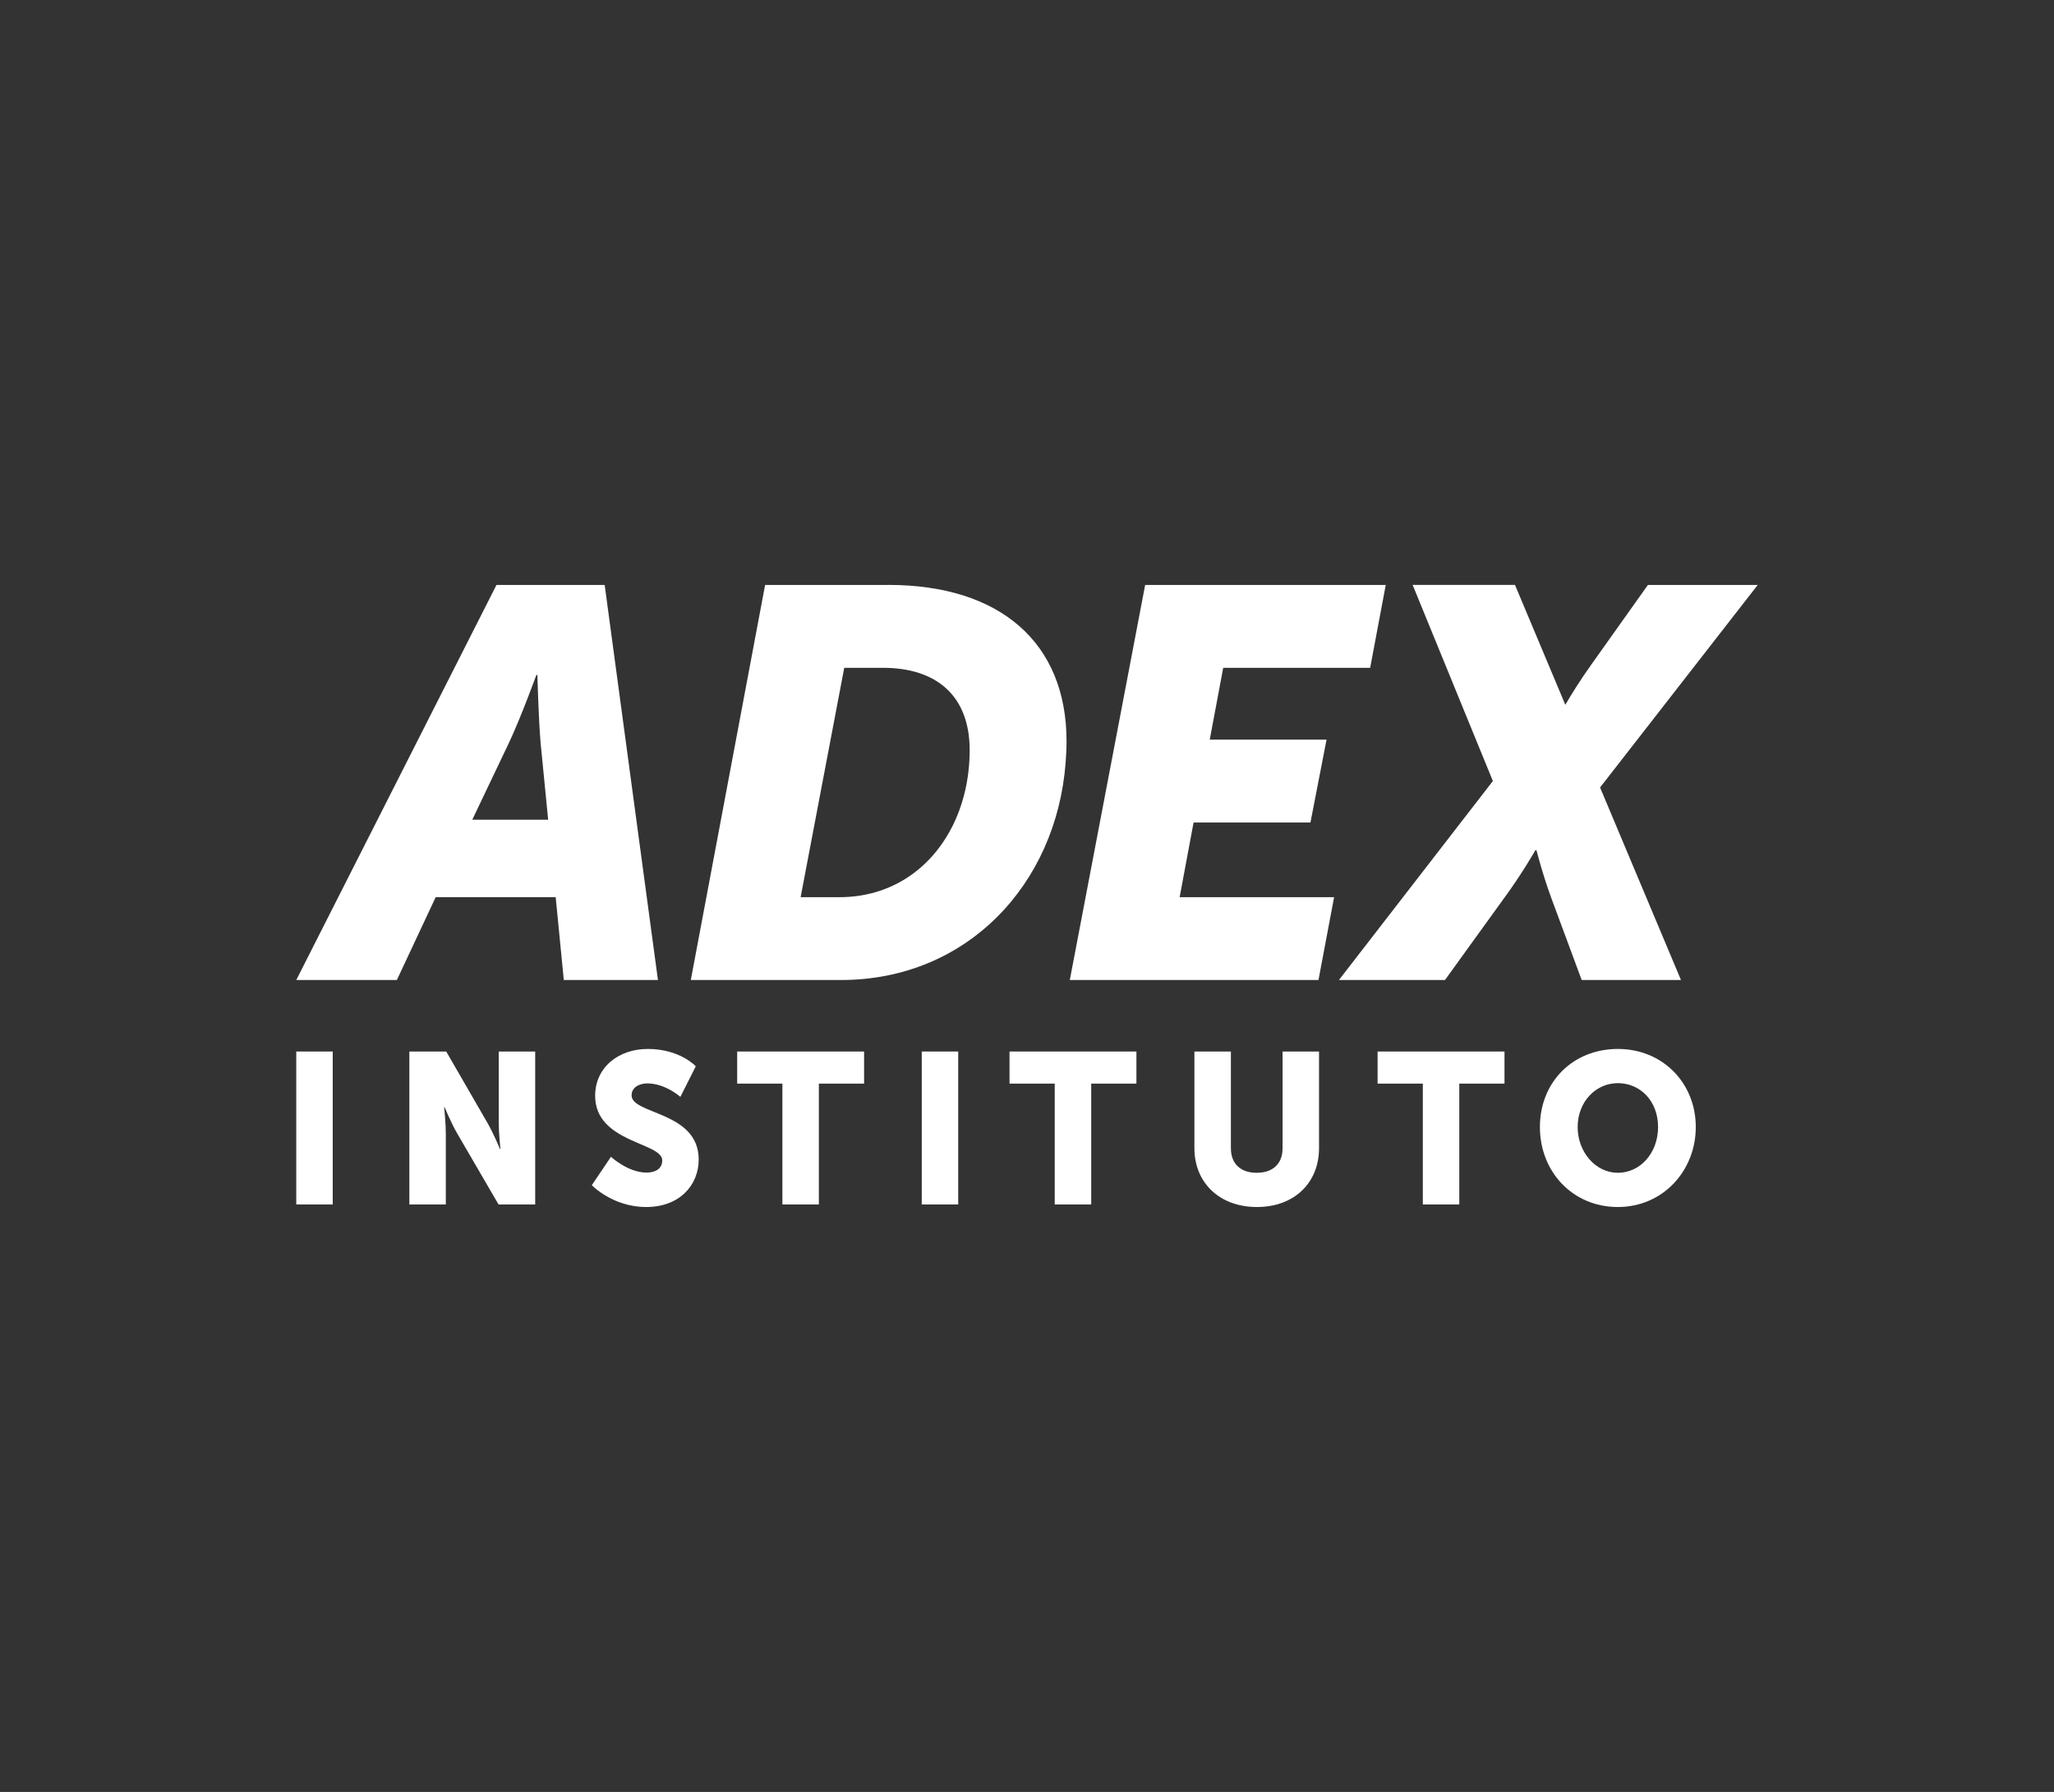
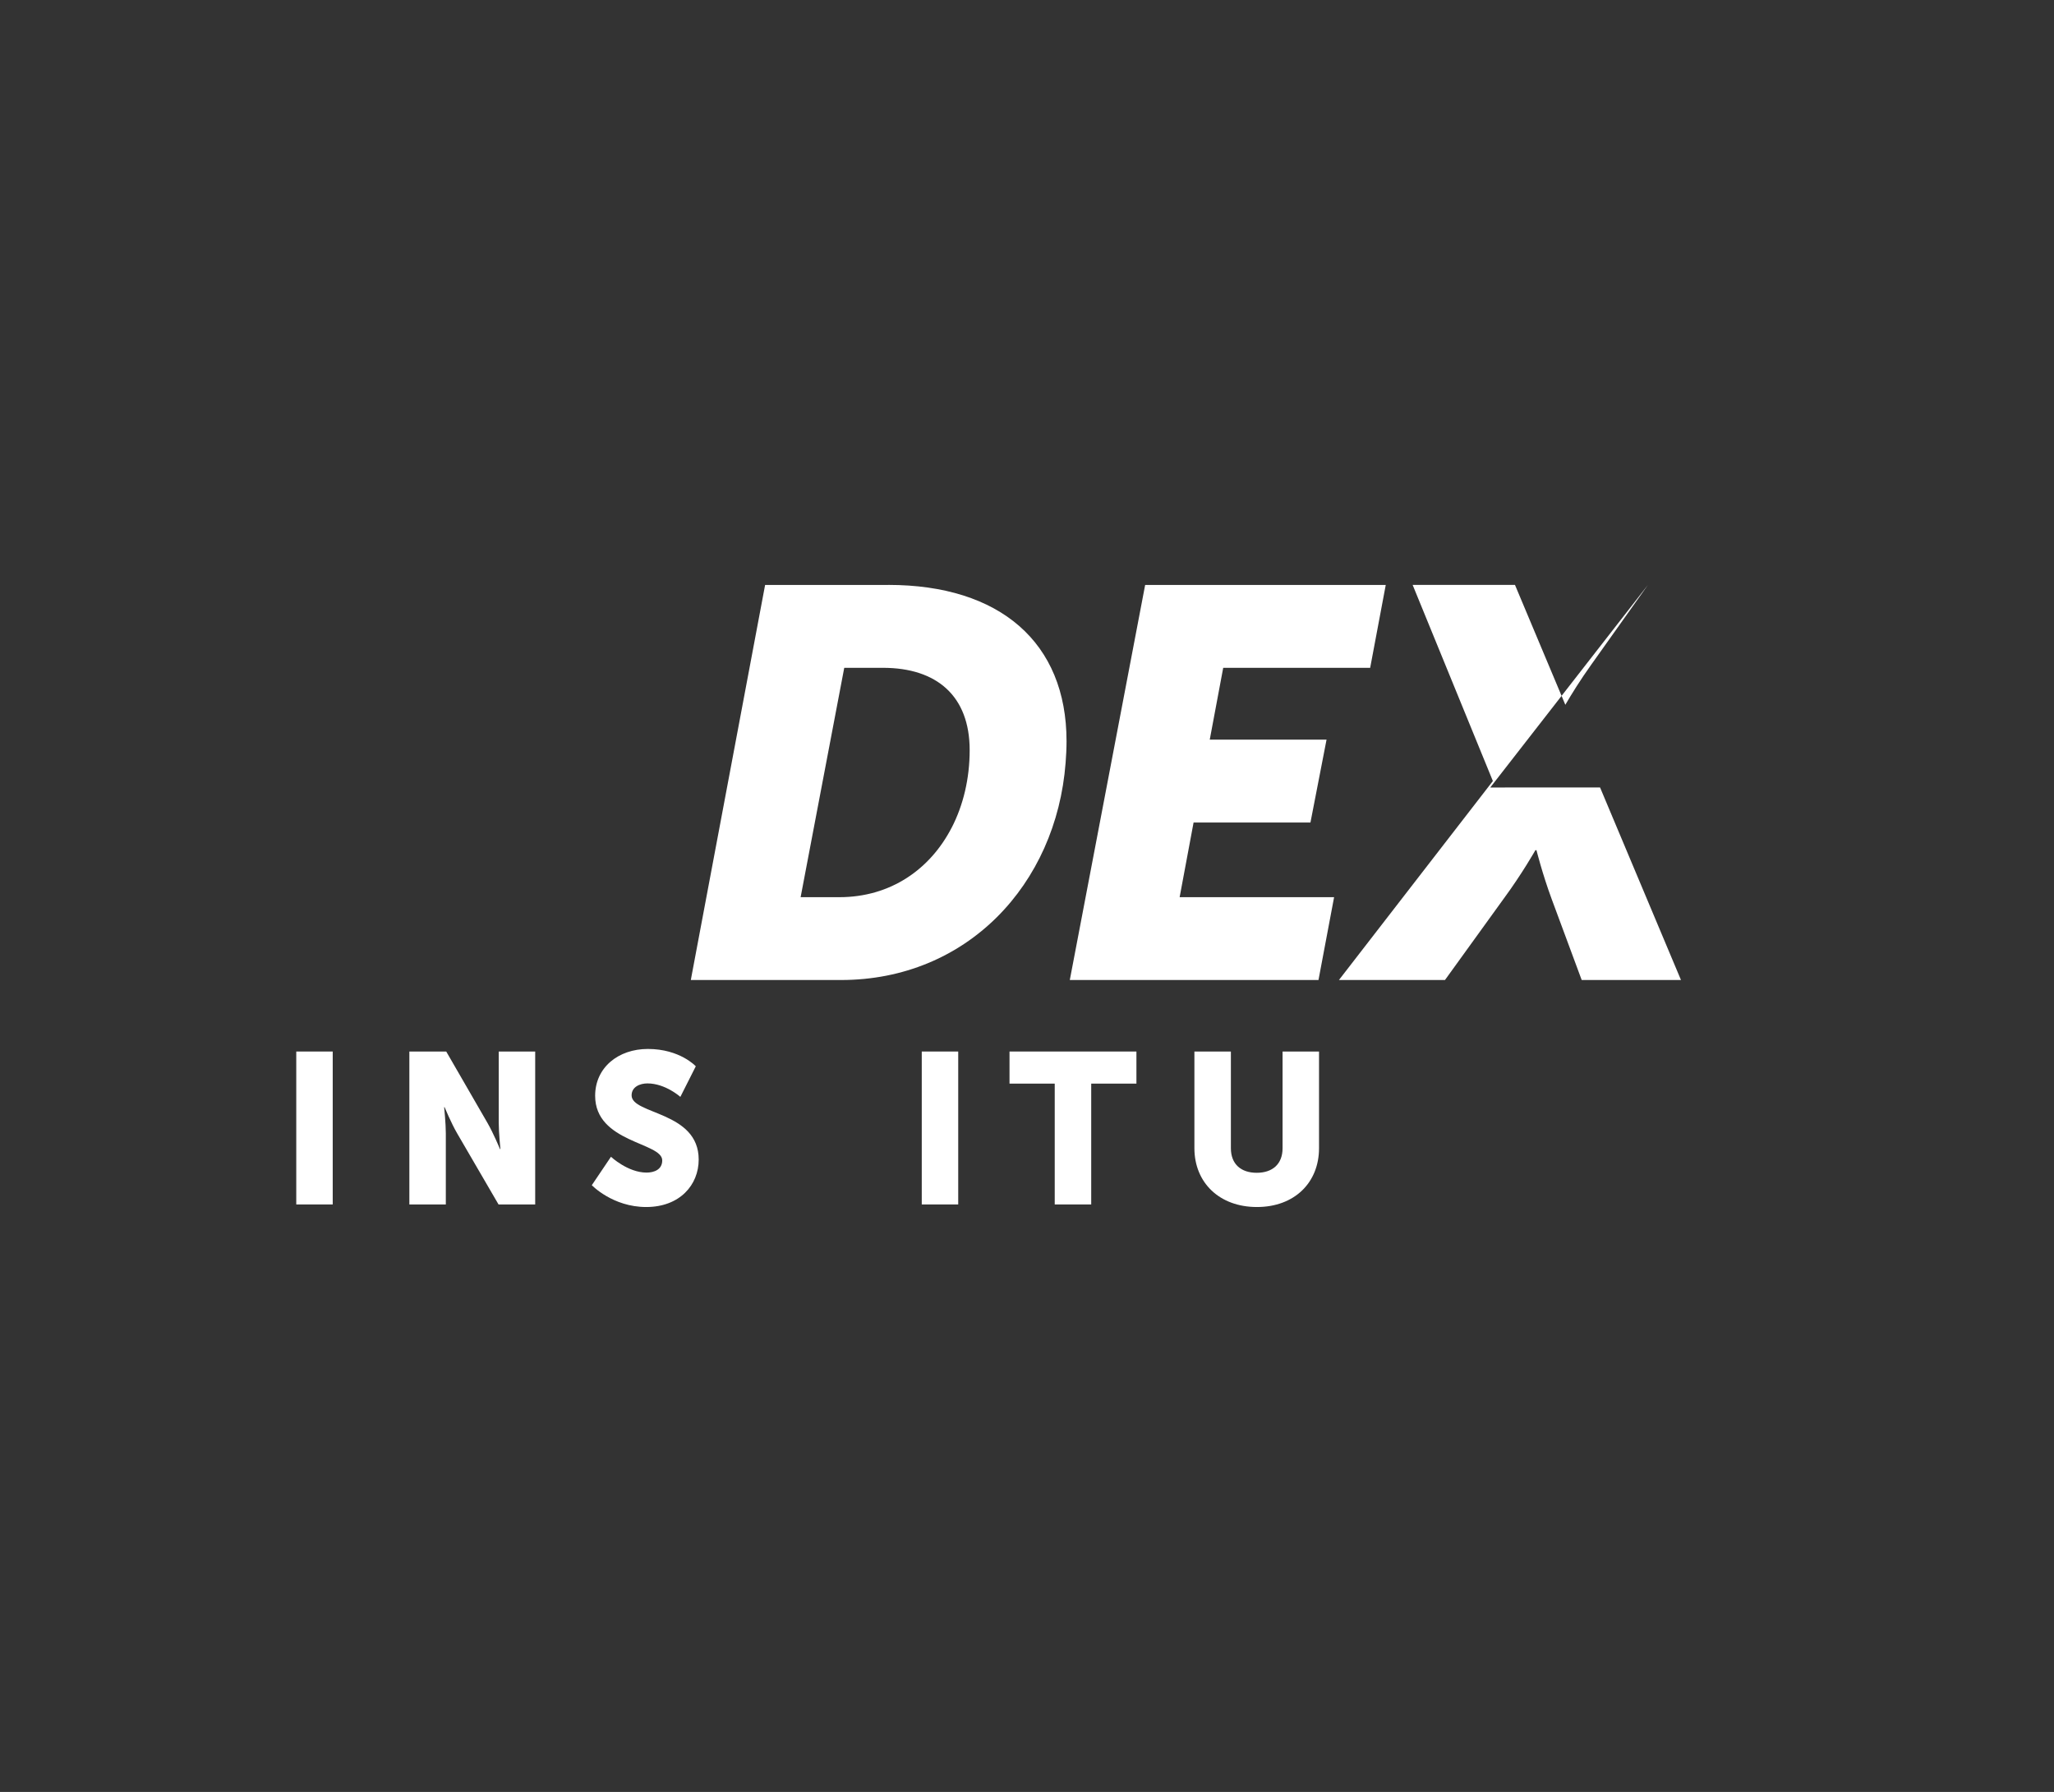
<svg xmlns="http://www.w3.org/2000/svg" id="Capa_1" data-name="Capa 1" version="1.1" viewBox="0 0 800 697.9">
  <rect x="0" y="0" width="800" height="697.9" fill="#333333" stroke="none" />
  <defs>
    <style>
      .cls-1 {
        fill: #fff;
        stroke-width: 0px;
      }
    </style>
  </defs>
  <g>
-     <path class="cls-1" d="M235.51,227.81h-42.14l-77.98,153.87h39.18l15.12-32.26h46.74l3.16,32.26h36.67l-20.75-153.87ZM183.94,319.26l14.25-29.88c4.61-9.72,10.71-26.49,10.71-26.49h.41s.42,16.78,1.25,26.49l2.94,29.88h-29.55Z" />
    <path class="cls-1" d="M345.99,227.81h-47.99l-28.66,152.37-.27,1.5h58.49c48.96,0,83.85-37.13,87.48-84.63.21-2.77.36-5.54.36-8.35,0-38.52-26-60.9-69.41-60.9M370.63,322.4c-8.37,16.15-23.74,27.02-43.72,27.02h-15.08l16.99-89.33h15.07c20.98,0,33.78,10.98,33.78,32.08,0,11.05-2.49,21.45-7.03,30.23" />
    <polygon class="cls-1" points="513.53 381.68 416.67 381.68 434.99 285.65 446.02 227.81 536.37 227.81 539.73 227.81 533.66 260.09 479.81 260.09 476.42 260.09 476.01 262.28 471.18 288.06 516.67 288.06 510.4 320.34 464.88 320.34 459.45 349.42 519.61 349.42 513.53 381.68" />
-     <path class="cls-1" d="M623.2,306.69l31.51,74.98h-38.67l-11.73-31.64c-3.57-9.66-5.88-18.92-5.88-18.92h-.41s-5.25,9.26-12.37,18.92l-22.85,31.64h-41.3l59.95-77.49-31.25-76.38h39.86l1.2,2.86,18.41,43.83c2.17-3.74,5.82-9.67,10.15-15.7l22.02-30.98h42.77l-61.41,78.89Z" />
+     <path class="cls-1" d="M623.2,306.69l31.51,74.98h-38.67l-11.73-31.64c-3.57-9.66-5.88-18.92-5.88-18.92h-.41s-5.25,9.26-12.37,18.92l-22.85,31.64h-41.3l59.95-77.49-31.25-76.38h39.86l1.2,2.86,18.41,43.83c2.17-3.74,5.82-9.67,10.15-15.7l22.02-30.98l-61.41,78.89Z" />
  </g>
  <g>
    <rect class="cls-1" x="115.39" y="409.53" width="14.2" height="59.56" />
    <path class="cls-1" d="M159.43,409.53h14.37l16.07,27.82c2.27,3.92,4.87,10.17,4.87,10.17h.16s-.65-6.42-.65-10.17v-27.82h14.2v59.56h-14.28l-16.15-27.74c-2.27-3.91-4.87-10.16-4.87-10.16h-.16s.65,6.41.65,10.16v27.74h-14.2v-59.56Z" />
    <path class="cls-1" d="M237.96,450.52s6.57,6.16,13.88,6.16c2.92,0,6.09-1.17,6.09-4.75,0-7.08-26.13-6.83-26.13-25.16,0-11,9.01-18.24,20.53-18.24,12.5,0,18.67,6.75,18.67,6.75l-6.01,11.91s-5.84-5.24-12.82-5.24c-2.92,0-6.17,1.33-6.17,4.66,0,7.5,26.13,6.16,26.13,24.99,0,9.91-7.39,18.49-20.45,18.49s-21.18-8.5-21.18-8.5l7.47-11.08Z" />
-     <polygon class="cls-1" points="304.73 422.03 287.12 422.03 287.12 409.53 336.55 409.53 336.55 422.03 318.93 422.03 318.93 469.09 304.73 469.09 304.73 422.03" />
    <rect class="cls-1" x="359.01" y="409.53" width="14.2" height="59.56" />
    <polygon class="cls-1" points="410.8 422.03 393.19 422.03 393.19 409.53 442.62 409.53 442.62 422.03 425.01 422.03 425.01 469.09 410.8 469.09 410.8 422.03" />
    <path class="cls-1" d="M465.21,409.53h14.2v37.65c0,6.25,3.98,9.58,10.06,9.58s10.07-3.33,10.07-9.58v-37.65h14.2v37.65c0,13.41-9.58,22.91-24.19,22.91s-24.35-9.5-24.35-22.91v-37.65Z" />
-     <polygon class="cls-1" points="554.17 422.03 536.55 422.03 536.55 409.53 585.98 409.53 585.98 422.03 568.37 422.03 568.37 469.09 554.17 469.09 554.17 422.03" />
-     <path class="cls-1" d="M630.13,408.53c17.53,0,30.35,13.33,30.35,30.4s-12.82,31.16-30.35,31.16-30.36-13.66-30.36-31.16,12.82-30.4,30.36-30.4M630.13,456.76c8.68,0,15.66-7.66,15.66-17.83s-6.98-17.08-15.66-17.08-15.66,7.33-15.66,17.08,6.98,17.83,15.66,17.83" />
  </g>
</svg>